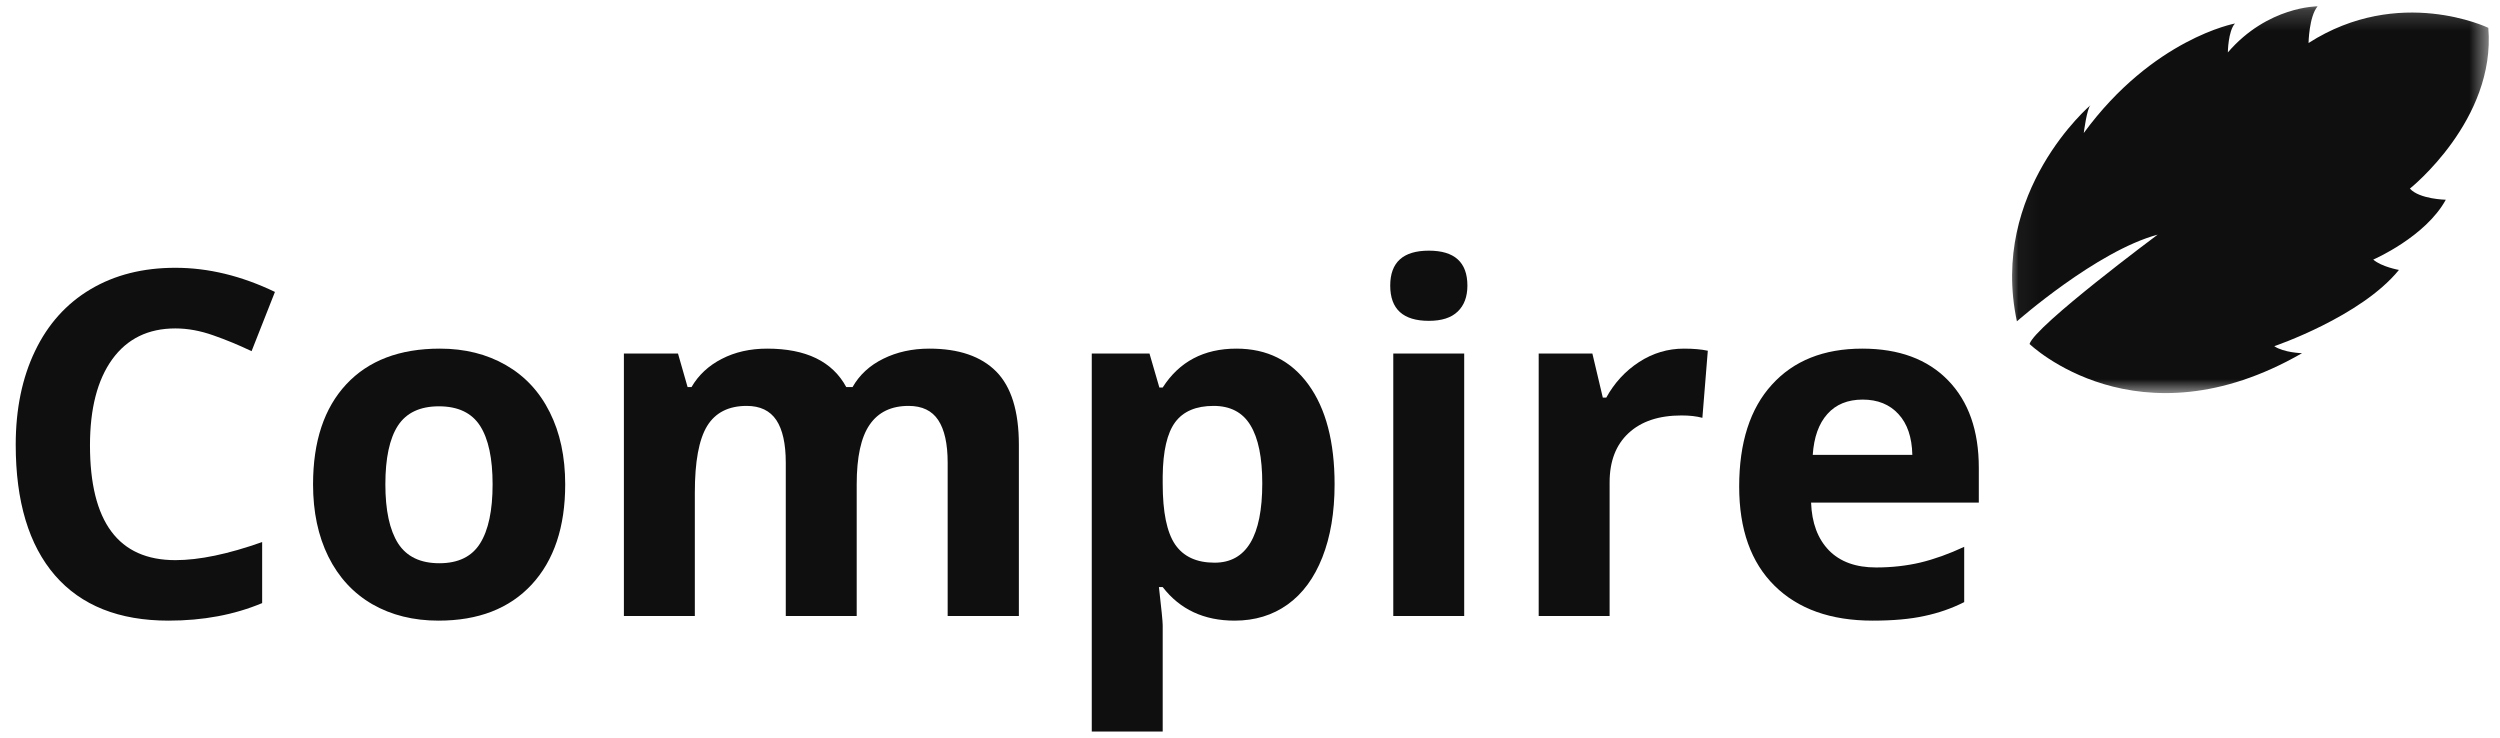
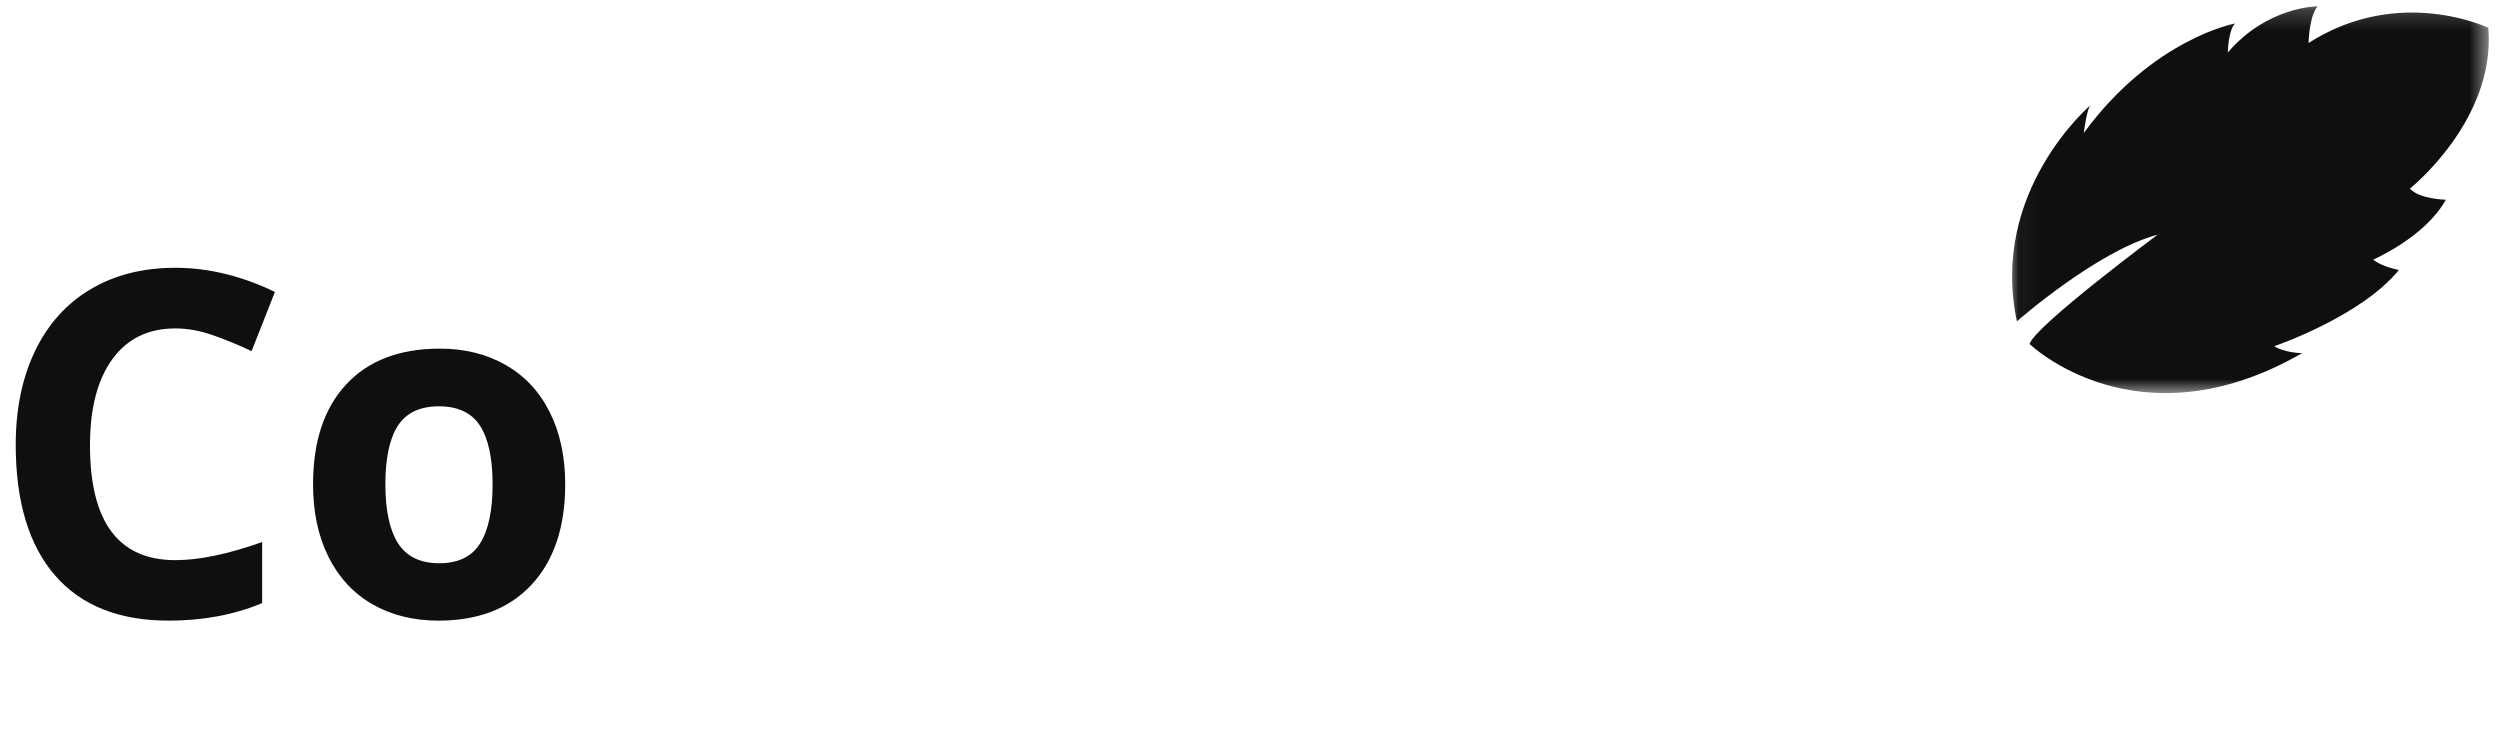
<svg xmlns="http://www.w3.org/2000/svg" width="122" height="36" viewBox="0 0 122 36" fill="none">
  <g clip-path="url(#clip0_106_2615)">
    <mask id="mask0_106_2615" style="mask-type:luminance" maskUnits="userSpaceOnUse" x="98" y="0" width="24" height="20">
      <path d="M98.043 0.19H121.498V19.259H98.043V0.19Z" fill="white" />
    </mask>
    <g mask="url(#mask0_106_2615)">
      <path fill-rule="evenodd" clip-rule="evenodd" d="M121.43 1.358C121.43 1.358 117.082 -0.738 112.657 2.099C112.657 2.099 112.679 0.803 113.1 0.308C113.1 0.308 110.668 0.296 108.719 2.558C108.719 2.558 108.731 1.51 109.068 1.146C109.068 1.146 105.062 1.885 101.688 6.491C101.688 6.491 101.839 5.277 102.025 5.125C102.025 5.125 97.067 9.327 98.425 15.681C98.425 15.681 102.317 12.25 105.295 11.45C105.295 11.45 99.311 15.902 99.042 16.786C99.042 16.786 104.292 21.865 112.339 17.236C112.339 17.236 111.45 17.212 110.984 16.894C110.984 16.894 115.212 15.459 117.068 13.173C117.068 13.173 116.223 13.022 115.814 12.668C115.814 12.668 118.359 11.569 119.355 9.747C119.355 9.747 118.071 9.723 117.603 9.204C117.603 9.204 121.807 5.86 121.43 1.358Z" fill="#0F0F0F" />
    </g>
    <path d="M8.558 16.027C7.231 16.027 6.205 16.53 5.477 17.534C4.752 18.539 4.391 19.938 4.391 21.733C4.391 25.469 5.779 27.335 8.558 27.335C9.72 27.335 11.132 27.041 12.793 26.452V29.431C11.43 30.003 9.908 30.287 8.225 30.287C5.809 30.287 3.96 29.551 2.68 28.075C1.405 26.596 0.767 24.472 0.767 21.705C0.767 19.965 1.08 18.441 1.71 17.13C2.338 15.82 3.24 14.815 4.418 14.116C5.594 13.417 6.973 13.068 8.558 13.068C10.168 13.068 11.788 13.462 13.417 14.246L12.277 17.137C11.656 16.84 11.032 16.582 10.404 16.363C9.774 16.14 9.159 16.027 8.558 16.027Z" fill="#0F0F0F" />
    <path d="M18.806 23.637C18.806 24.902 19.012 25.861 19.424 26.513C19.84 27.162 20.512 27.486 21.44 27.486C22.363 27.486 23.024 27.164 23.428 26.52C23.835 25.873 24.039 24.911 24.039 23.637C24.039 22.368 23.835 21.416 23.428 20.781C23.021 20.147 22.351 19.828 21.419 19.828C20.496 19.828 19.828 20.144 19.417 20.774C19.01 21.404 18.806 22.359 18.806 23.637ZM27.582 23.637C27.582 25.719 27.035 27.349 25.946 28.527C24.855 29.702 23.34 30.287 21.399 30.287C20.177 30.287 19.1 30.02 18.169 29.486C17.24 28.948 16.526 28.174 16.024 27.164C15.525 26.156 15.277 24.979 15.277 23.637C15.277 21.541 15.817 19.914 16.899 18.753C17.98 17.594 19.502 17.013 21.467 17.013C22.683 17.013 23.756 17.281 24.684 17.815C25.615 18.349 26.33 19.116 26.828 20.116C27.331 21.116 27.582 22.291 27.582 23.637Z" fill="#0F0F0F" />
-     <path d="M41.807 30.061H38.346V22.582C38.346 21.656 38.192 20.962 37.885 20.5C37.576 20.039 37.094 19.808 36.439 19.808C35.552 19.808 34.907 20.137 34.505 20.794C34.106 21.452 33.908 22.532 33.908 24.034V30.061H30.446V17.253H33.086L33.555 18.89H33.745C34.087 18.301 34.581 17.842 35.224 17.513C35.866 17.181 36.604 17.013 37.437 17.013C39.337 17.013 40.623 17.64 41.298 18.89H41.604C41.943 18.293 42.442 17.832 43.104 17.507C43.769 17.178 44.517 17.013 45.35 17.013C46.789 17.013 47.877 17.387 48.615 18.13C49.351 18.875 49.721 20.067 49.721 21.705V30.061H46.246V22.582C46.246 21.656 46.092 20.962 45.785 20.5C45.481 20.039 44.999 19.808 44.339 19.808C43.492 19.808 42.859 20.114 42.439 20.726C42.018 21.334 41.807 22.305 41.807 23.637V30.061Z" fill="#0F0F0F" />
-     <path d="M60.248 30.287C58.755 30.287 57.585 29.743 56.74 28.65H56.556C56.678 29.719 56.74 30.337 56.74 30.507V35.698H53.278V17.253H56.095L56.577 18.911H56.74C57.549 17.647 58.748 17.013 60.337 17.013C61.833 17.013 63.005 17.599 63.852 18.767C64.702 19.936 65.128 21.56 65.128 23.637C65.128 25.003 64.928 26.19 64.531 27.198C64.132 28.209 63.567 28.976 62.834 29.5C62.101 30.025 61.239 30.287 60.248 30.287ZM59.224 19.808C58.368 19.808 57.744 20.073 57.35 20.602C56.957 21.133 56.753 22.01 56.74 23.233V23.609C56.74 24.984 56.94 25.971 57.344 26.568C57.751 27.162 58.392 27.459 59.271 27.459C60.822 27.459 61.599 26.169 61.599 23.589C61.599 22.328 61.406 21.383 61.022 20.753C60.642 20.123 60.041 19.808 59.224 19.808Z" fill="#0F0F0F" />
-     <path d="M67.843 13.938C67.843 12.801 68.471 12.232 69.73 12.232C70.982 12.232 71.609 12.801 71.609 13.938C71.609 14.482 71.45 14.904 71.134 15.205C70.822 15.507 70.354 15.657 69.73 15.657C68.471 15.657 67.843 15.085 67.843 13.938ZM71.453 30.061H67.992V17.253H71.453V30.061Z" fill="#0F0F0F" />
-     <path d="M82.173 17.013C82.638 17.013 83.028 17.048 83.341 17.116L83.076 20.39C82.794 20.313 82.455 20.274 82.058 20.274C80.953 20.274 80.091 20.561 79.472 21.137C78.856 21.709 78.549 22.51 78.549 23.541V30.061H75.088V17.253H77.708L78.217 19.404H78.386C78.78 18.688 79.311 18.109 79.981 17.671C80.655 17.233 81.386 17.013 82.173 17.013Z" fill="#0F0F0F" />
-     <path d="M90.899 19.5C90.166 19.5 89.591 19.736 89.175 20.205C88.757 20.671 88.52 21.335 88.462 22.198H93.322C93.303 21.335 93.077 20.671 92.643 20.205C92.212 19.736 91.632 19.5 90.899 19.5ZM91.387 30.287C89.341 30.287 87.745 29.719 86.596 28.582C85.446 27.445 84.872 25.834 84.872 23.746C84.872 21.601 85.403 19.943 86.467 18.774C87.529 17.601 89 17.013 90.878 17.013C92.67 17.013 94.065 17.531 95.066 18.561C96.065 19.589 96.566 21.012 96.566 22.828V24.527H88.381C88.416 25.519 88.707 26.294 89.25 26.856C89.796 27.414 90.563 27.692 91.55 27.692C92.31 27.692 93.031 27.613 93.715 27.452C94.397 27.287 95.11 27.032 95.853 26.685V29.383C95.246 29.69 94.598 29.916 93.905 30.061C93.216 30.212 92.378 30.287 91.387 30.287Z" fill="#0F0F0F" />
  </g>
  <defs>
    <clipPath id="clip0_106_2615">
      <rect width="122" height="36" fill="white" />
    </clipPath>
  </defs>
</svg>